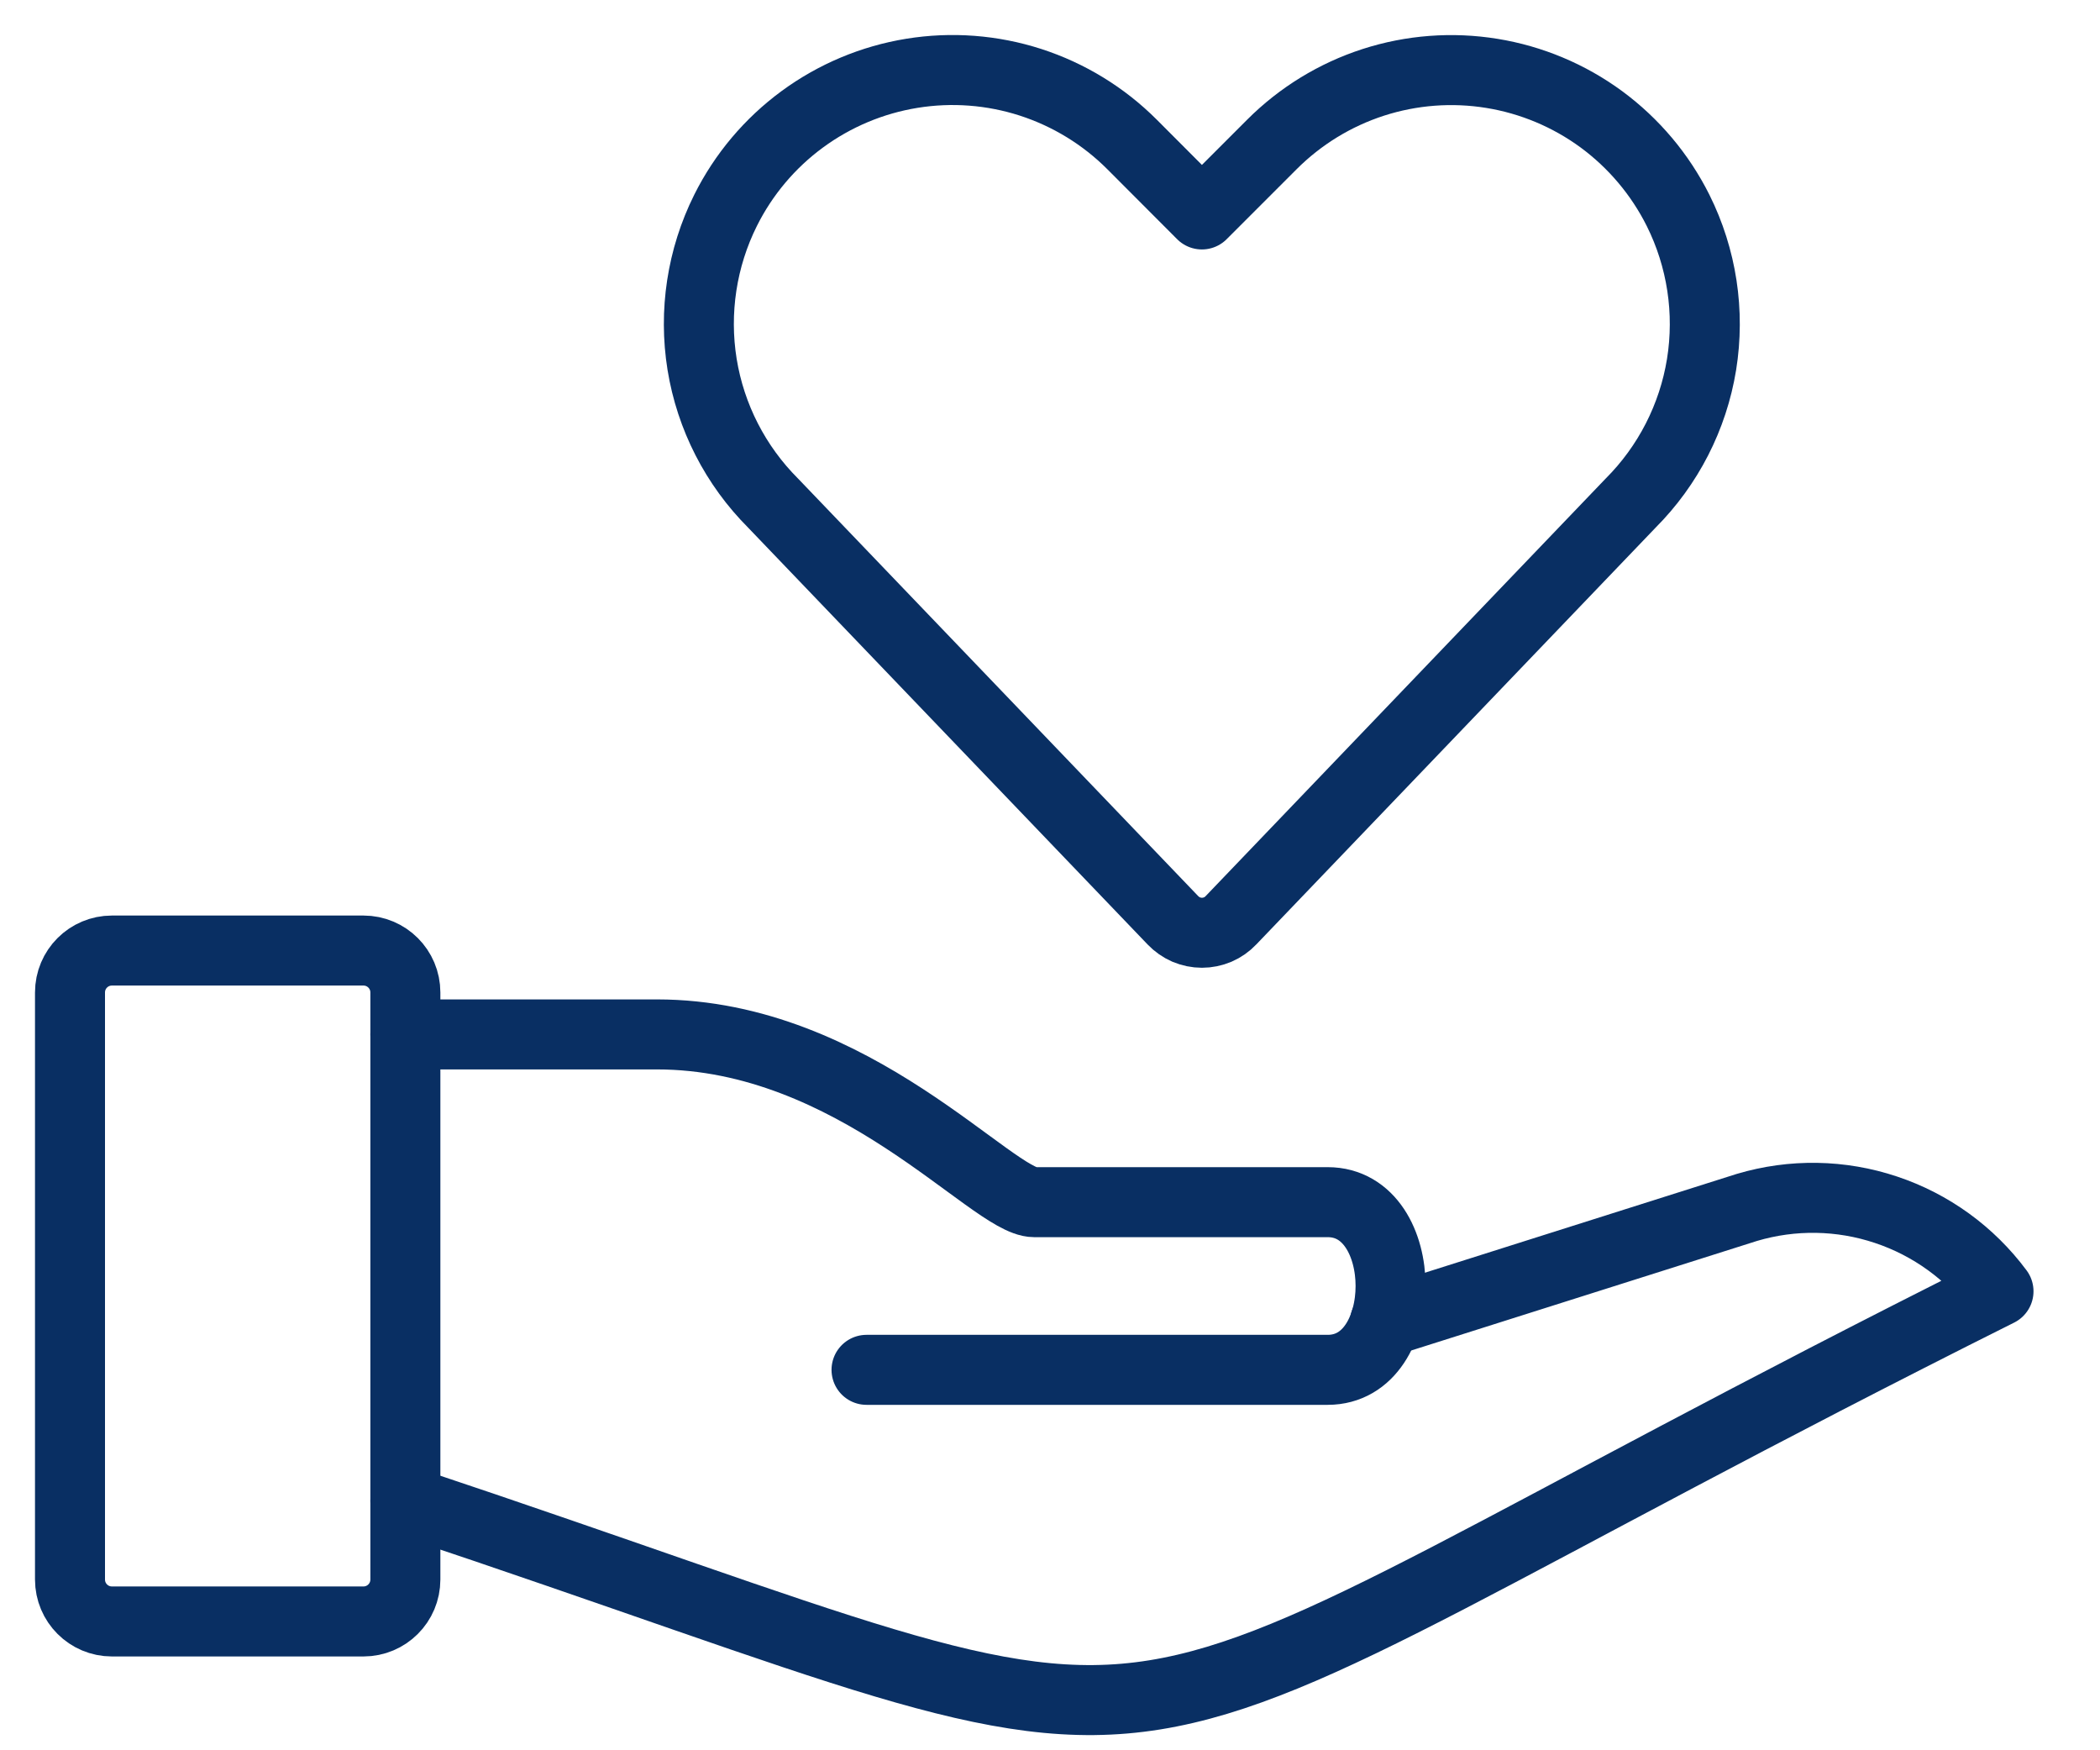
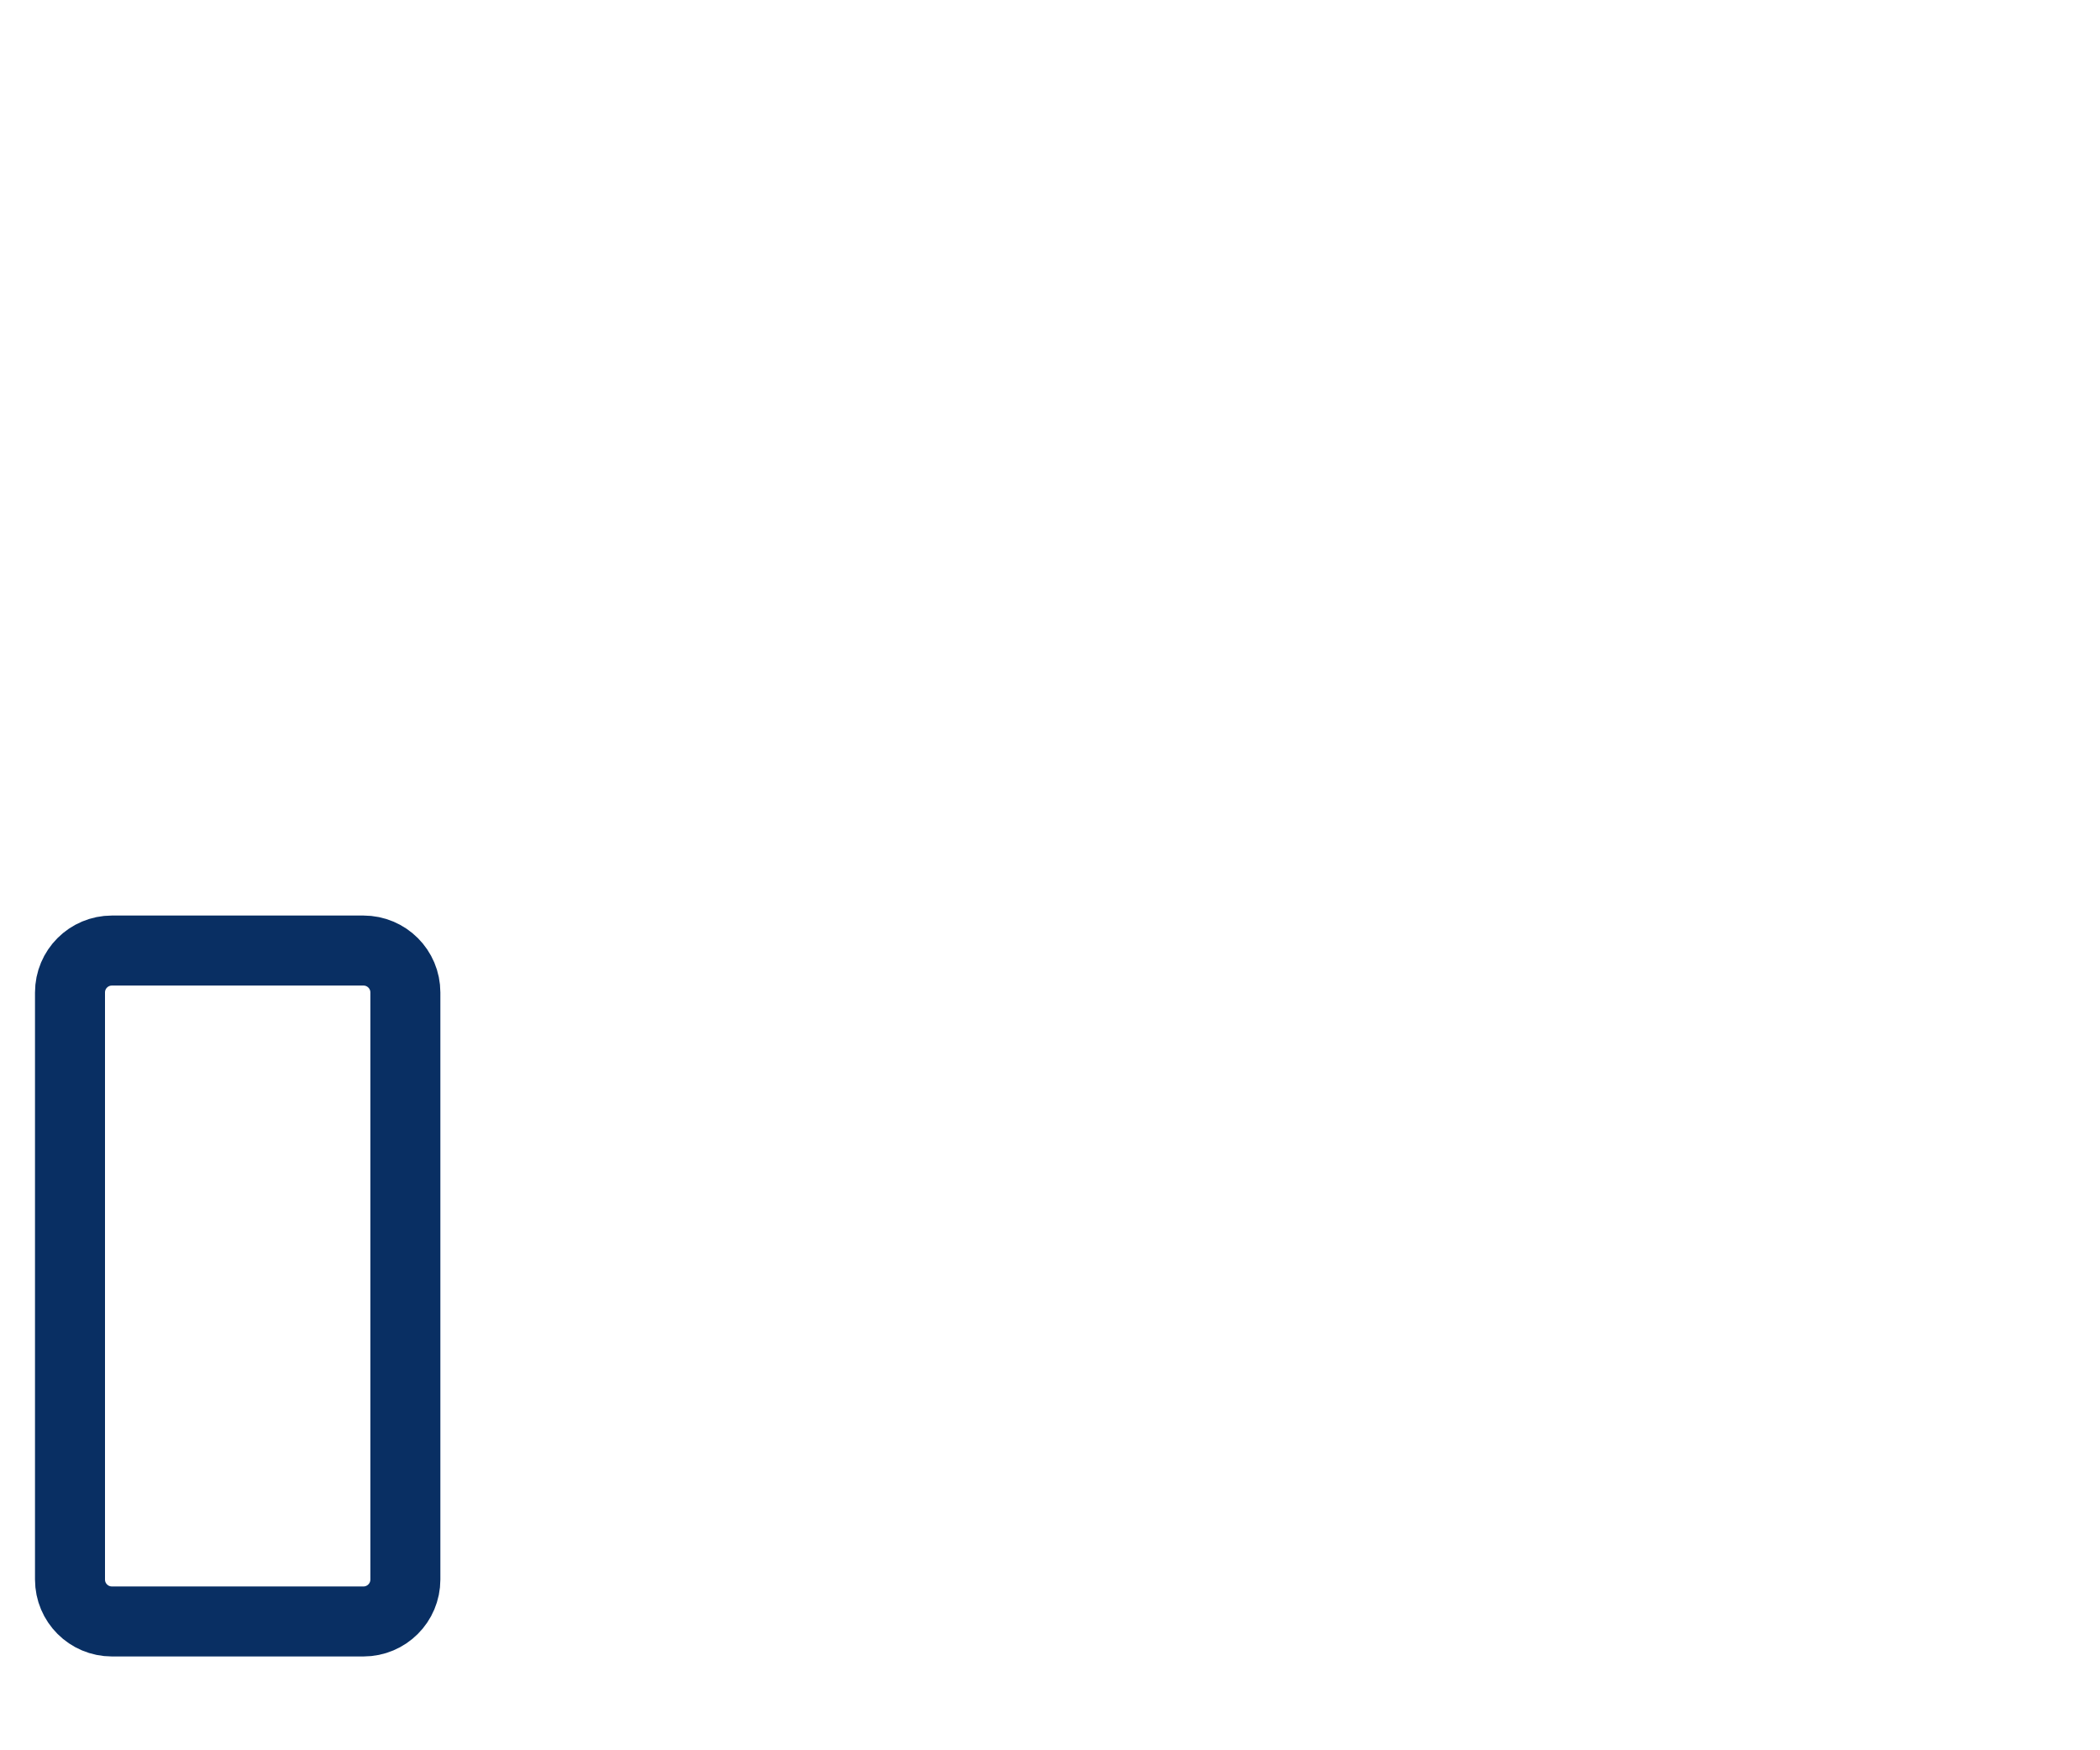
<svg xmlns="http://www.w3.org/2000/svg" width="30" height="25" viewBox="0 0 30 25" fill="none">
-   <path d="M17.585 13.145C17.532 13.201 17.468 13.246 17.396 13.277C17.325 13.307 17.248 13.323 17.171 13.323C17.093 13.323 17.017 13.307 16.945 13.277C16.874 13.246 16.81 13.201 16.756 13.145L11.045 7.187C10.507 6.649 10.152 5.956 10.03 5.205C9.909 4.454 10.026 3.684 10.366 3.003C10.623 2.489 10.998 2.044 11.461 1.704C11.924 1.364 12.46 1.139 13.027 1.047C13.594 0.955 14.175 0.999 14.721 1.175C15.268 1.352 15.765 1.656 16.171 2.062L17.17 3.063L18.17 2.063C18.576 1.657 19.072 1.353 19.619 1.176C20.165 1 20.745 0.956 21.312 1.048C21.879 1.14 22.415 1.365 22.878 1.705C23.34 2.046 23.715 2.491 23.972 3.004C24.312 3.685 24.429 4.455 24.308 5.206C24.186 5.957 23.831 6.65 23.293 7.188L17.585 13.145Z" stroke="#092F63" stroke-linecap="round" stroke-linejoin="round" />
  <path d="M5.192 13.577H1.599C1.268 13.577 1 13.845 1 14.176V22.561C1 22.892 1.268 23.16 1.599 23.16H5.192C5.523 23.16 5.791 22.892 5.791 22.561V14.176C5.791 13.845 5.523 13.577 5.192 13.577Z" stroke="#092F63" stroke-linecap="round" stroke-linejoin="round" />
-   <path d="M5.791 21.438C18.368 25.631 14.176 25.631 28.55 18.444C28.146 17.9 27.585 17.493 26.942 17.279C26.299 17.064 25.606 17.053 24.956 17.246L19.785 18.884" stroke="#092F63" stroke-linecap="round" stroke-linejoin="round" />
-   <path d="M5.791 14.775H9.385C12.203 14.775 14.176 17.171 14.775 17.171H18.967C20.165 17.171 20.165 19.566 18.967 19.566H12.379" stroke="#092F63" stroke-linecap="round" stroke-linejoin="round" />
</svg>